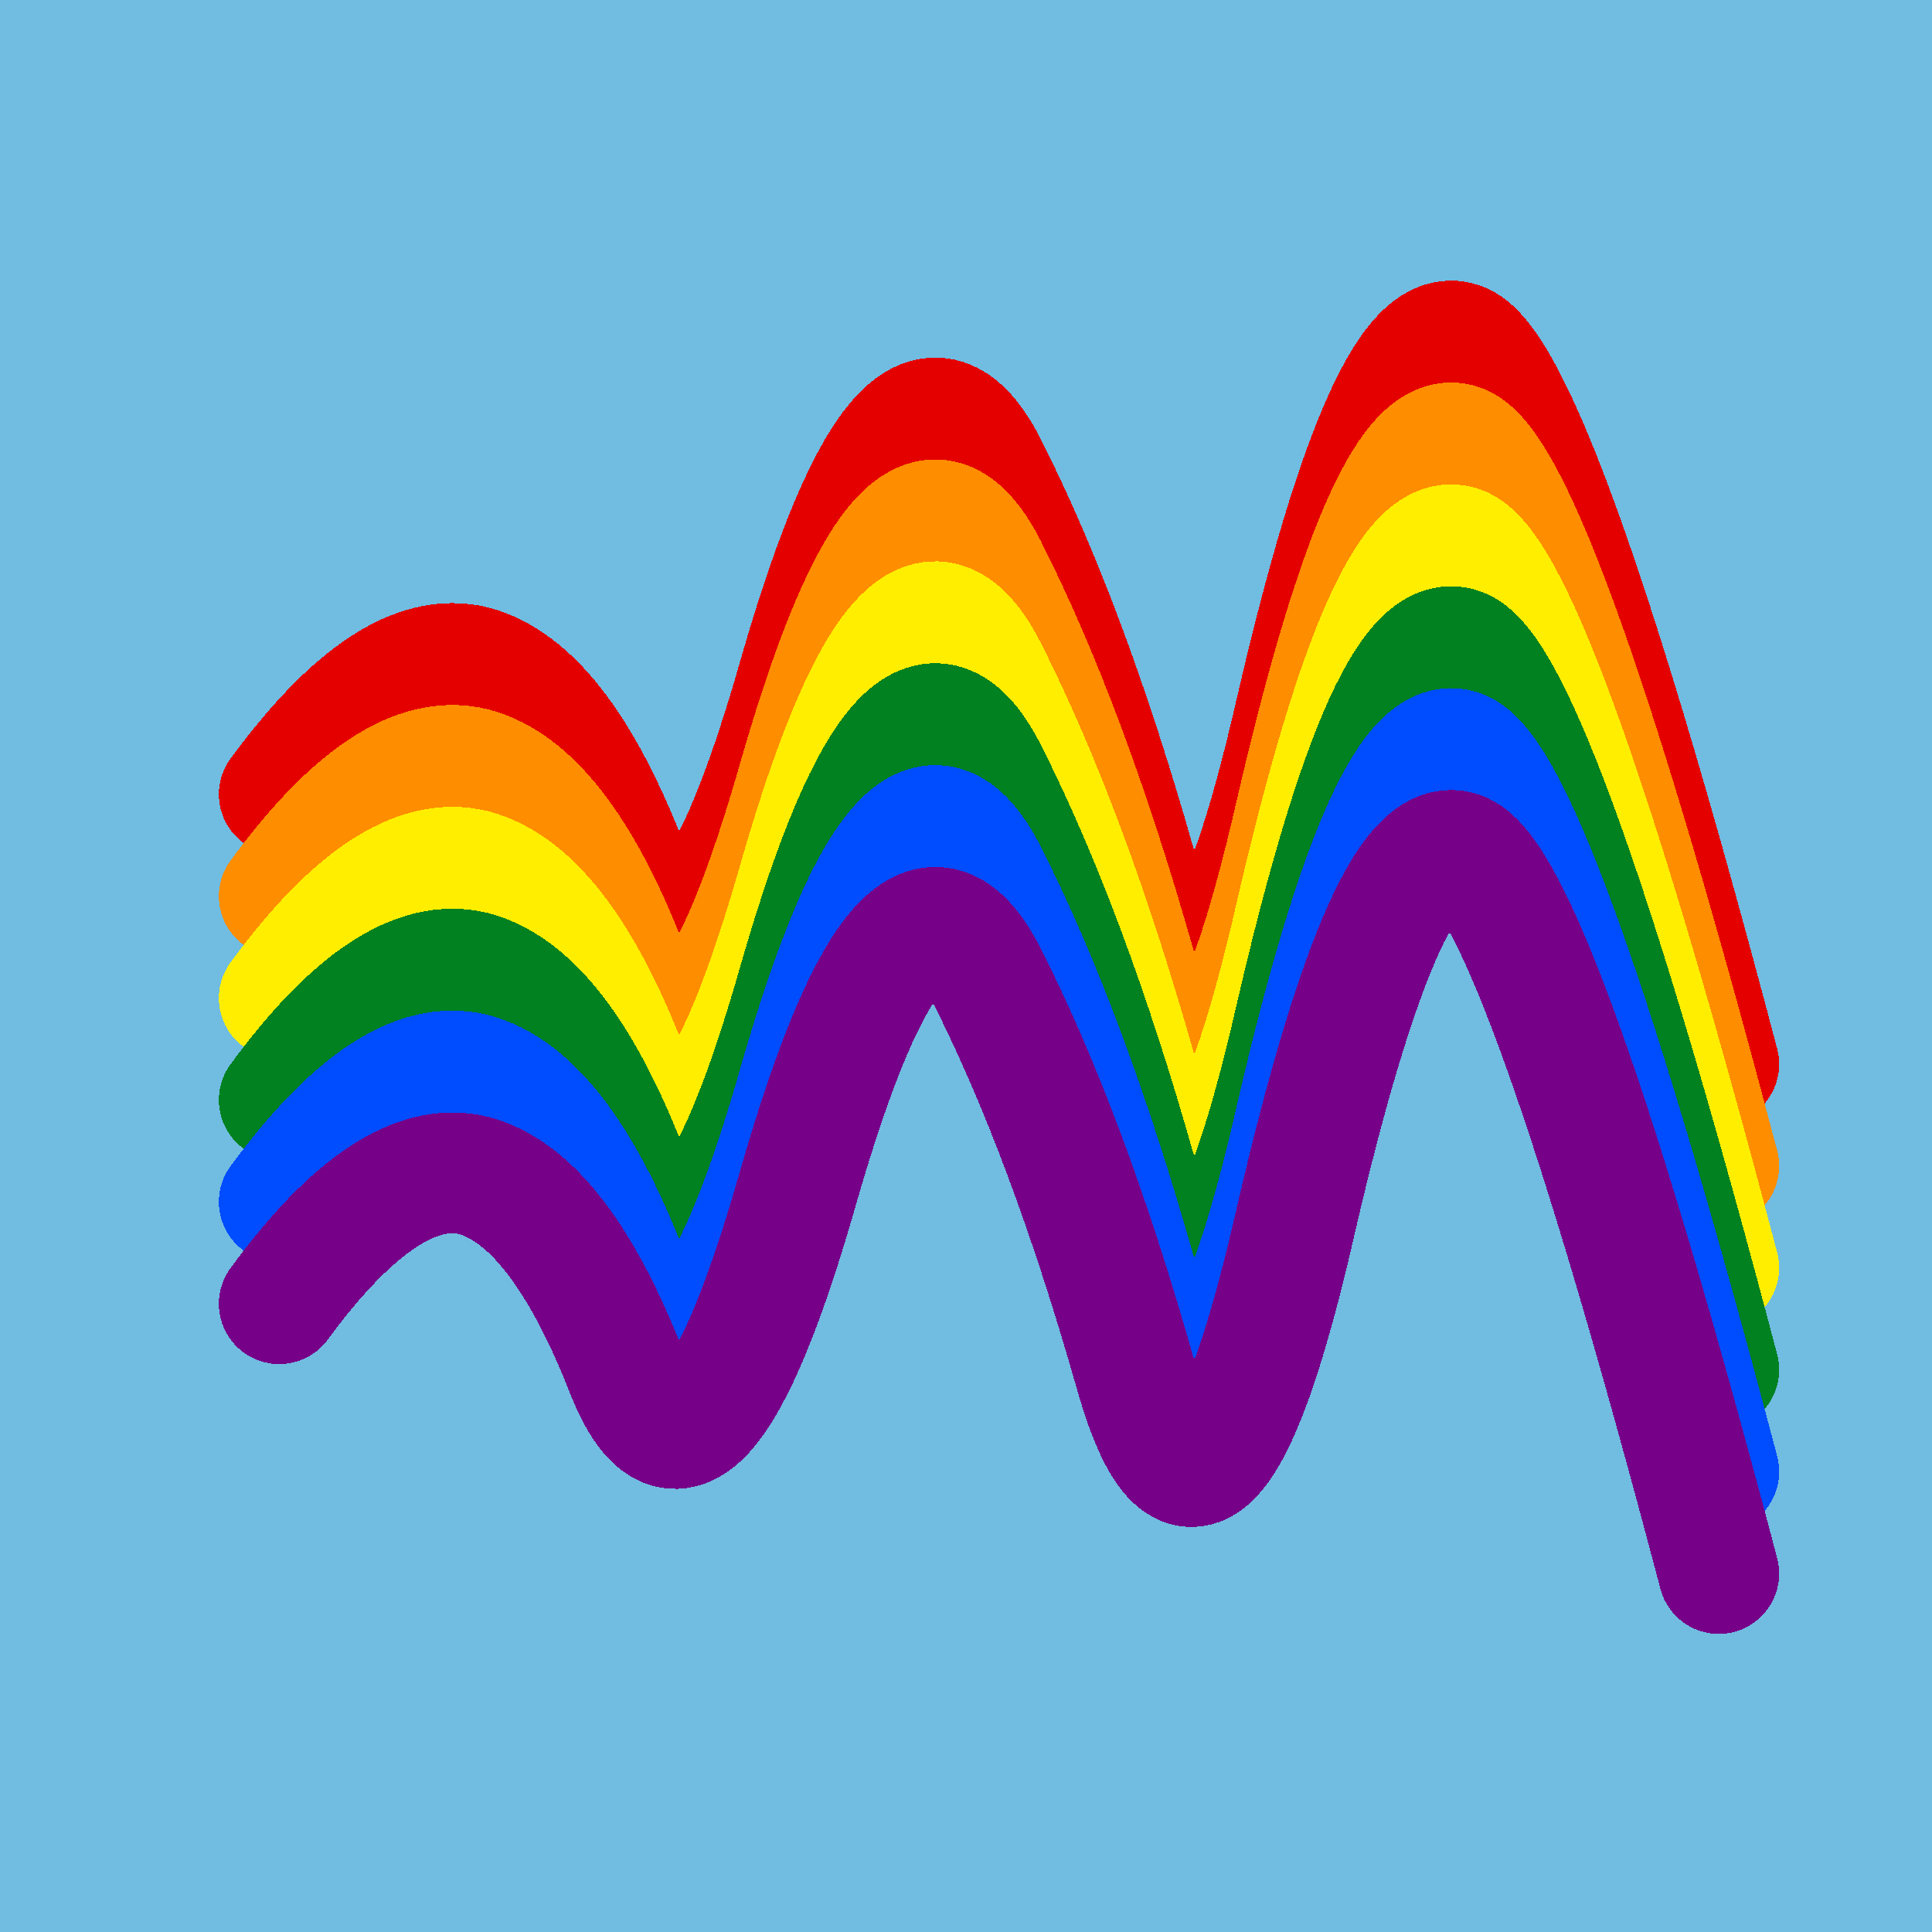
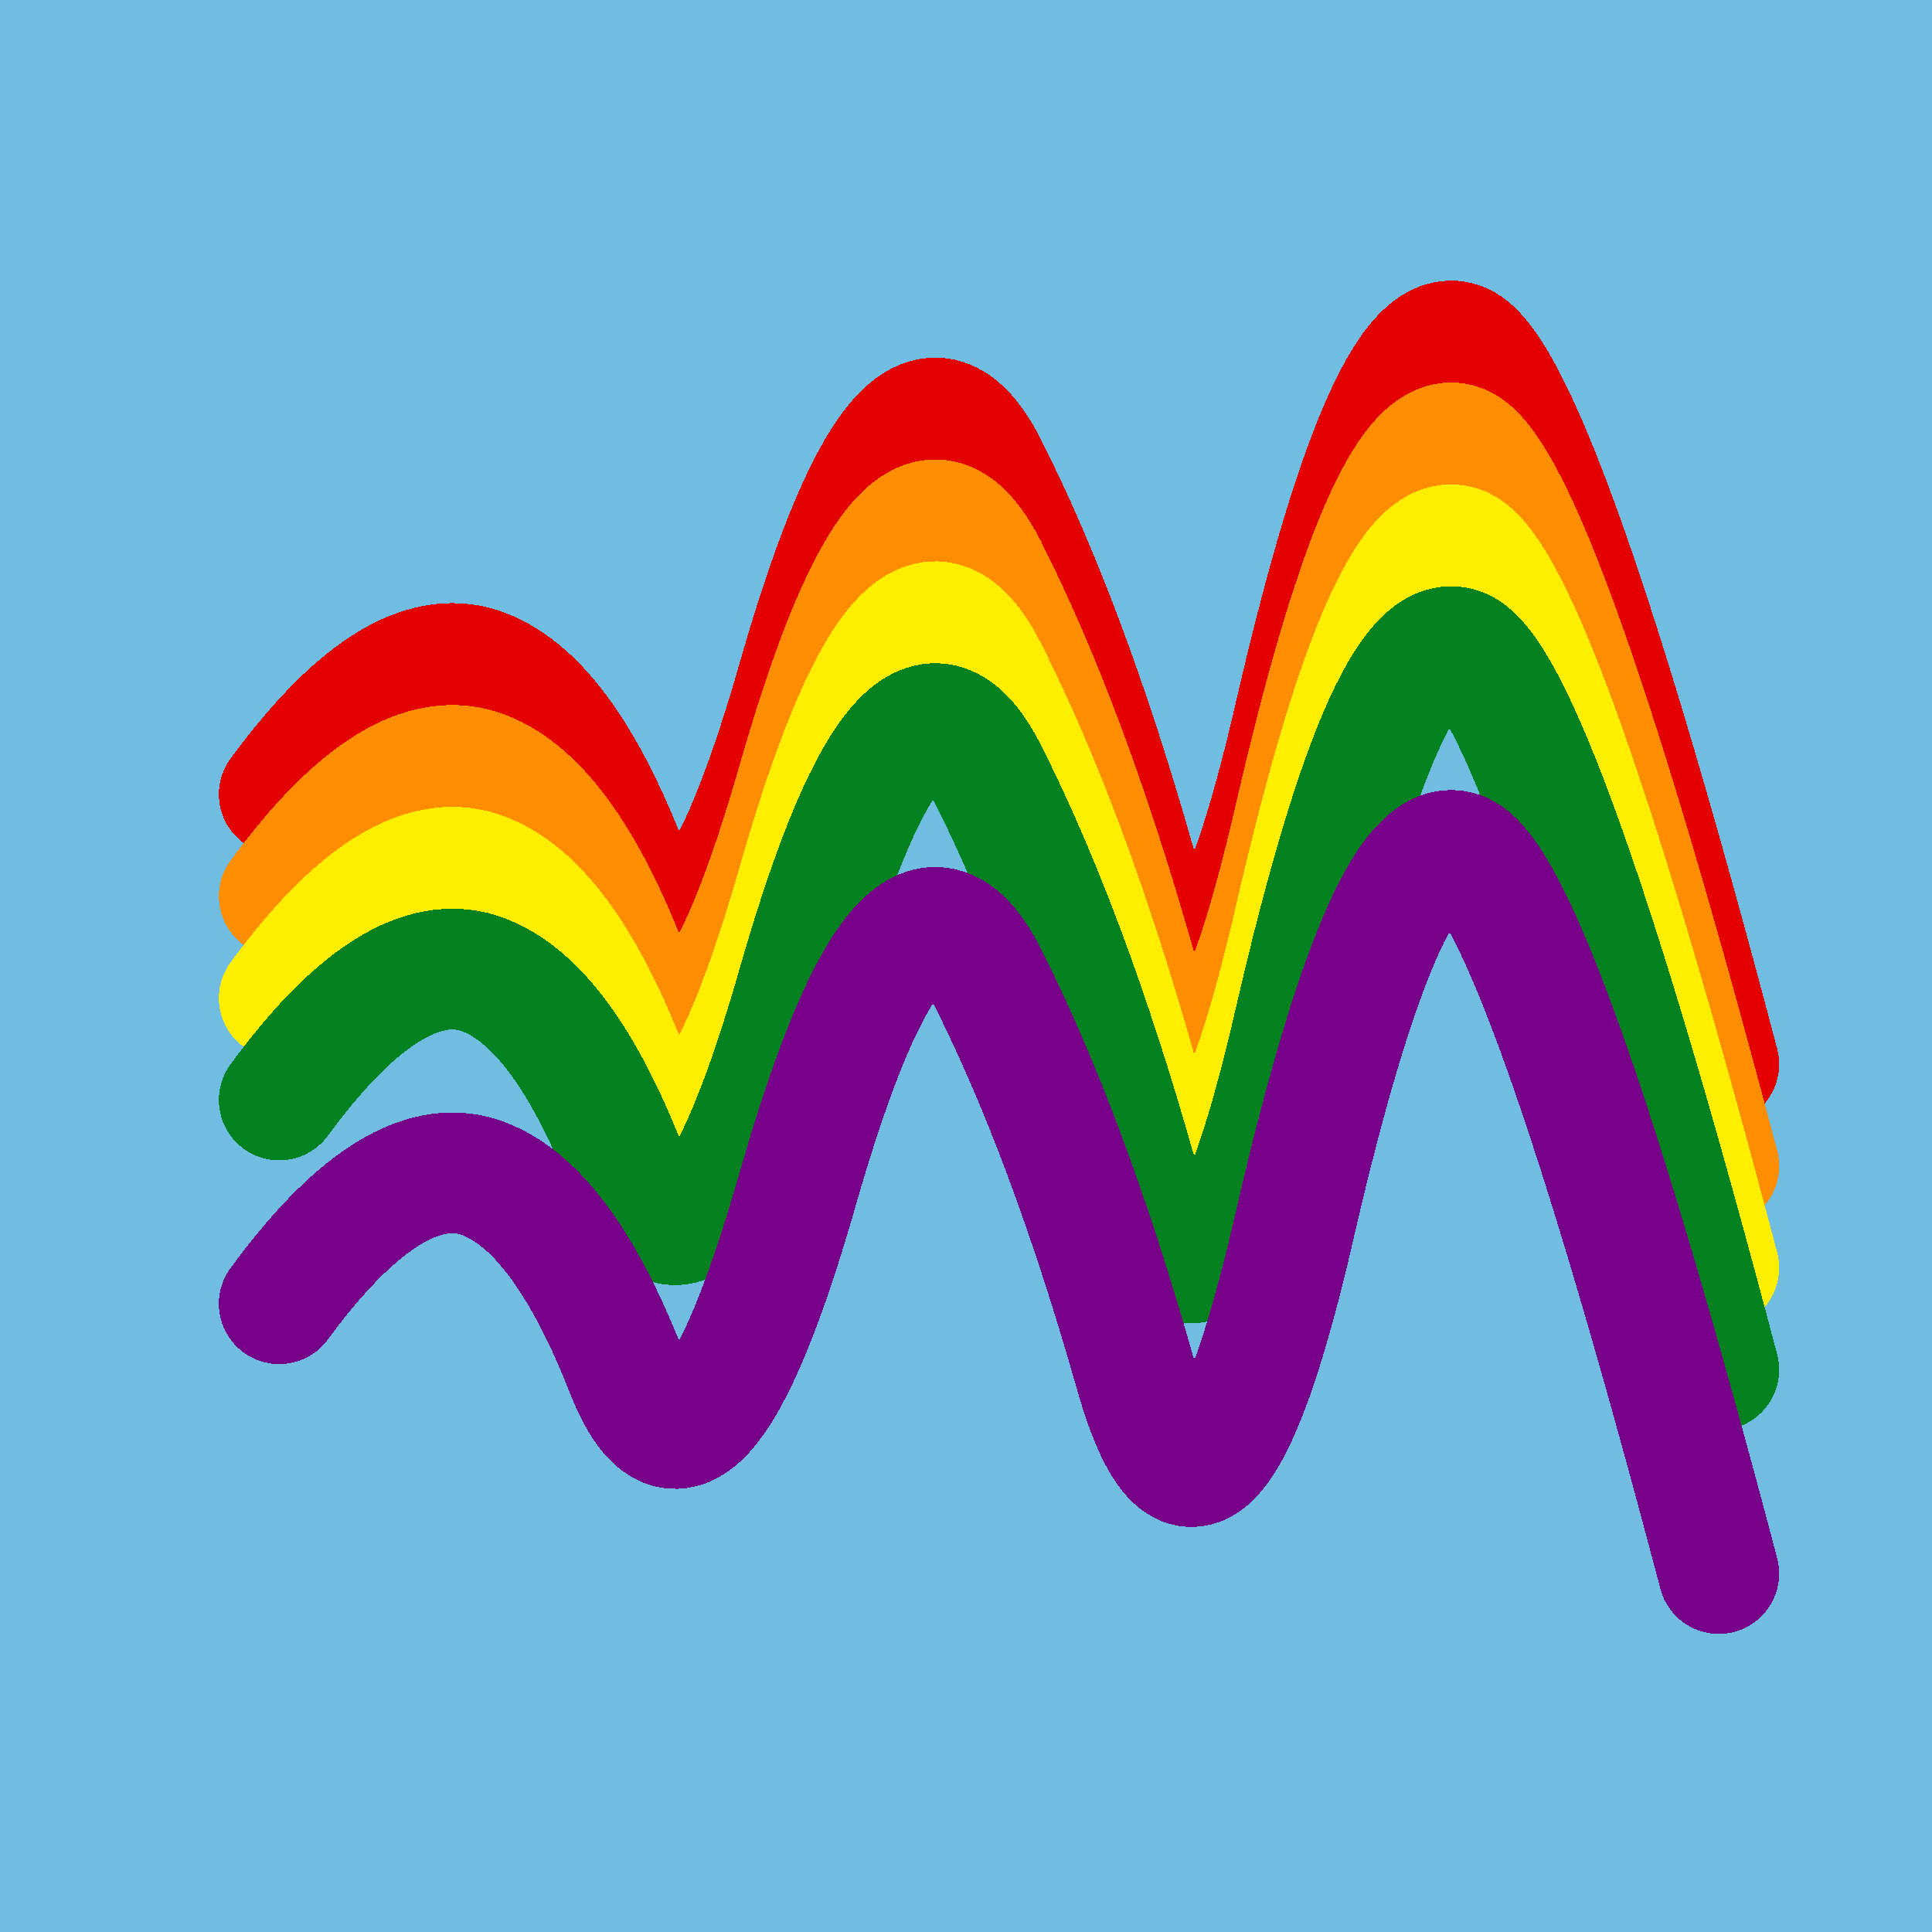
<svg xmlns="http://www.w3.org/2000/svg" width="1024" height="1024" viewBox="0 0 1024 1024" shape-rendering="crispEdges">
  <rect width="1024" height="1024" fill="#71BCE1" />
  <path d="M148,421 Q206,342,251,353,296,365,332,457,369,550,424,356,480,163,523,247,566,332,602,459,639,587,687,376,736,165,775,182,815,200,911,564" fill="transparent" stroke="#E50000" stroke-width="64" stroke-linecap="round" transform="translate(0,0)" />
  <path d="M148,421 Q206,342,251,353,296,365,332,457,369,550,424,356,480,163,523,247,566,332,602,459,639,587,687,376,736,165,775,182,815,200,911,564" fill="transparent" stroke="#FF8D00" stroke-width="64" stroke-linecap="round" transform="translate(0,54)" />
  <path d="M148,421 Q206,342,251,353,296,365,332,457,369,550,424,356,480,163,523,247,566,332,602,459,639,587,687,376,736,165,775,182,815,200,911,564" fill="transparent" stroke="#FFEE00" stroke-width="64" stroke-linecap="round" transform="translate(0,108)" />
  <path d="M148,421 Q206,342,251,353,296,365,332,457,369,550,424,356,480,163,523,247,566,332,602,459,639,587,687,376,736,165,775,182,815,200,911,564" fill="transparent" stroke="#028121" stroke-width="64" stroke-linecap="round" transform="translate(0,162)" />
-   <path d="M148,421 Q206,342,251,353,296,365,332,457,369,550,424,356,480,163,523,247,566,332,602,459,639,587,687,376,736,165,775,182,815,200,911,564" fill="transparent" stroke="#004CFF" stroke-width="64" stroke-linecap="round" transform="translate(0,216)" />
  <path d="M148,421 Q206,342,251,353,296,365,332,457,369,550,424,356,480,163,523,247,566,332,602,459,639,587,687,376,736,165,775,182,815,200,911,564" fill="transparent" stroke="#770088" stroke-width="64" stroke-linecap="round" transform="translate(0,270)" />
</svg>